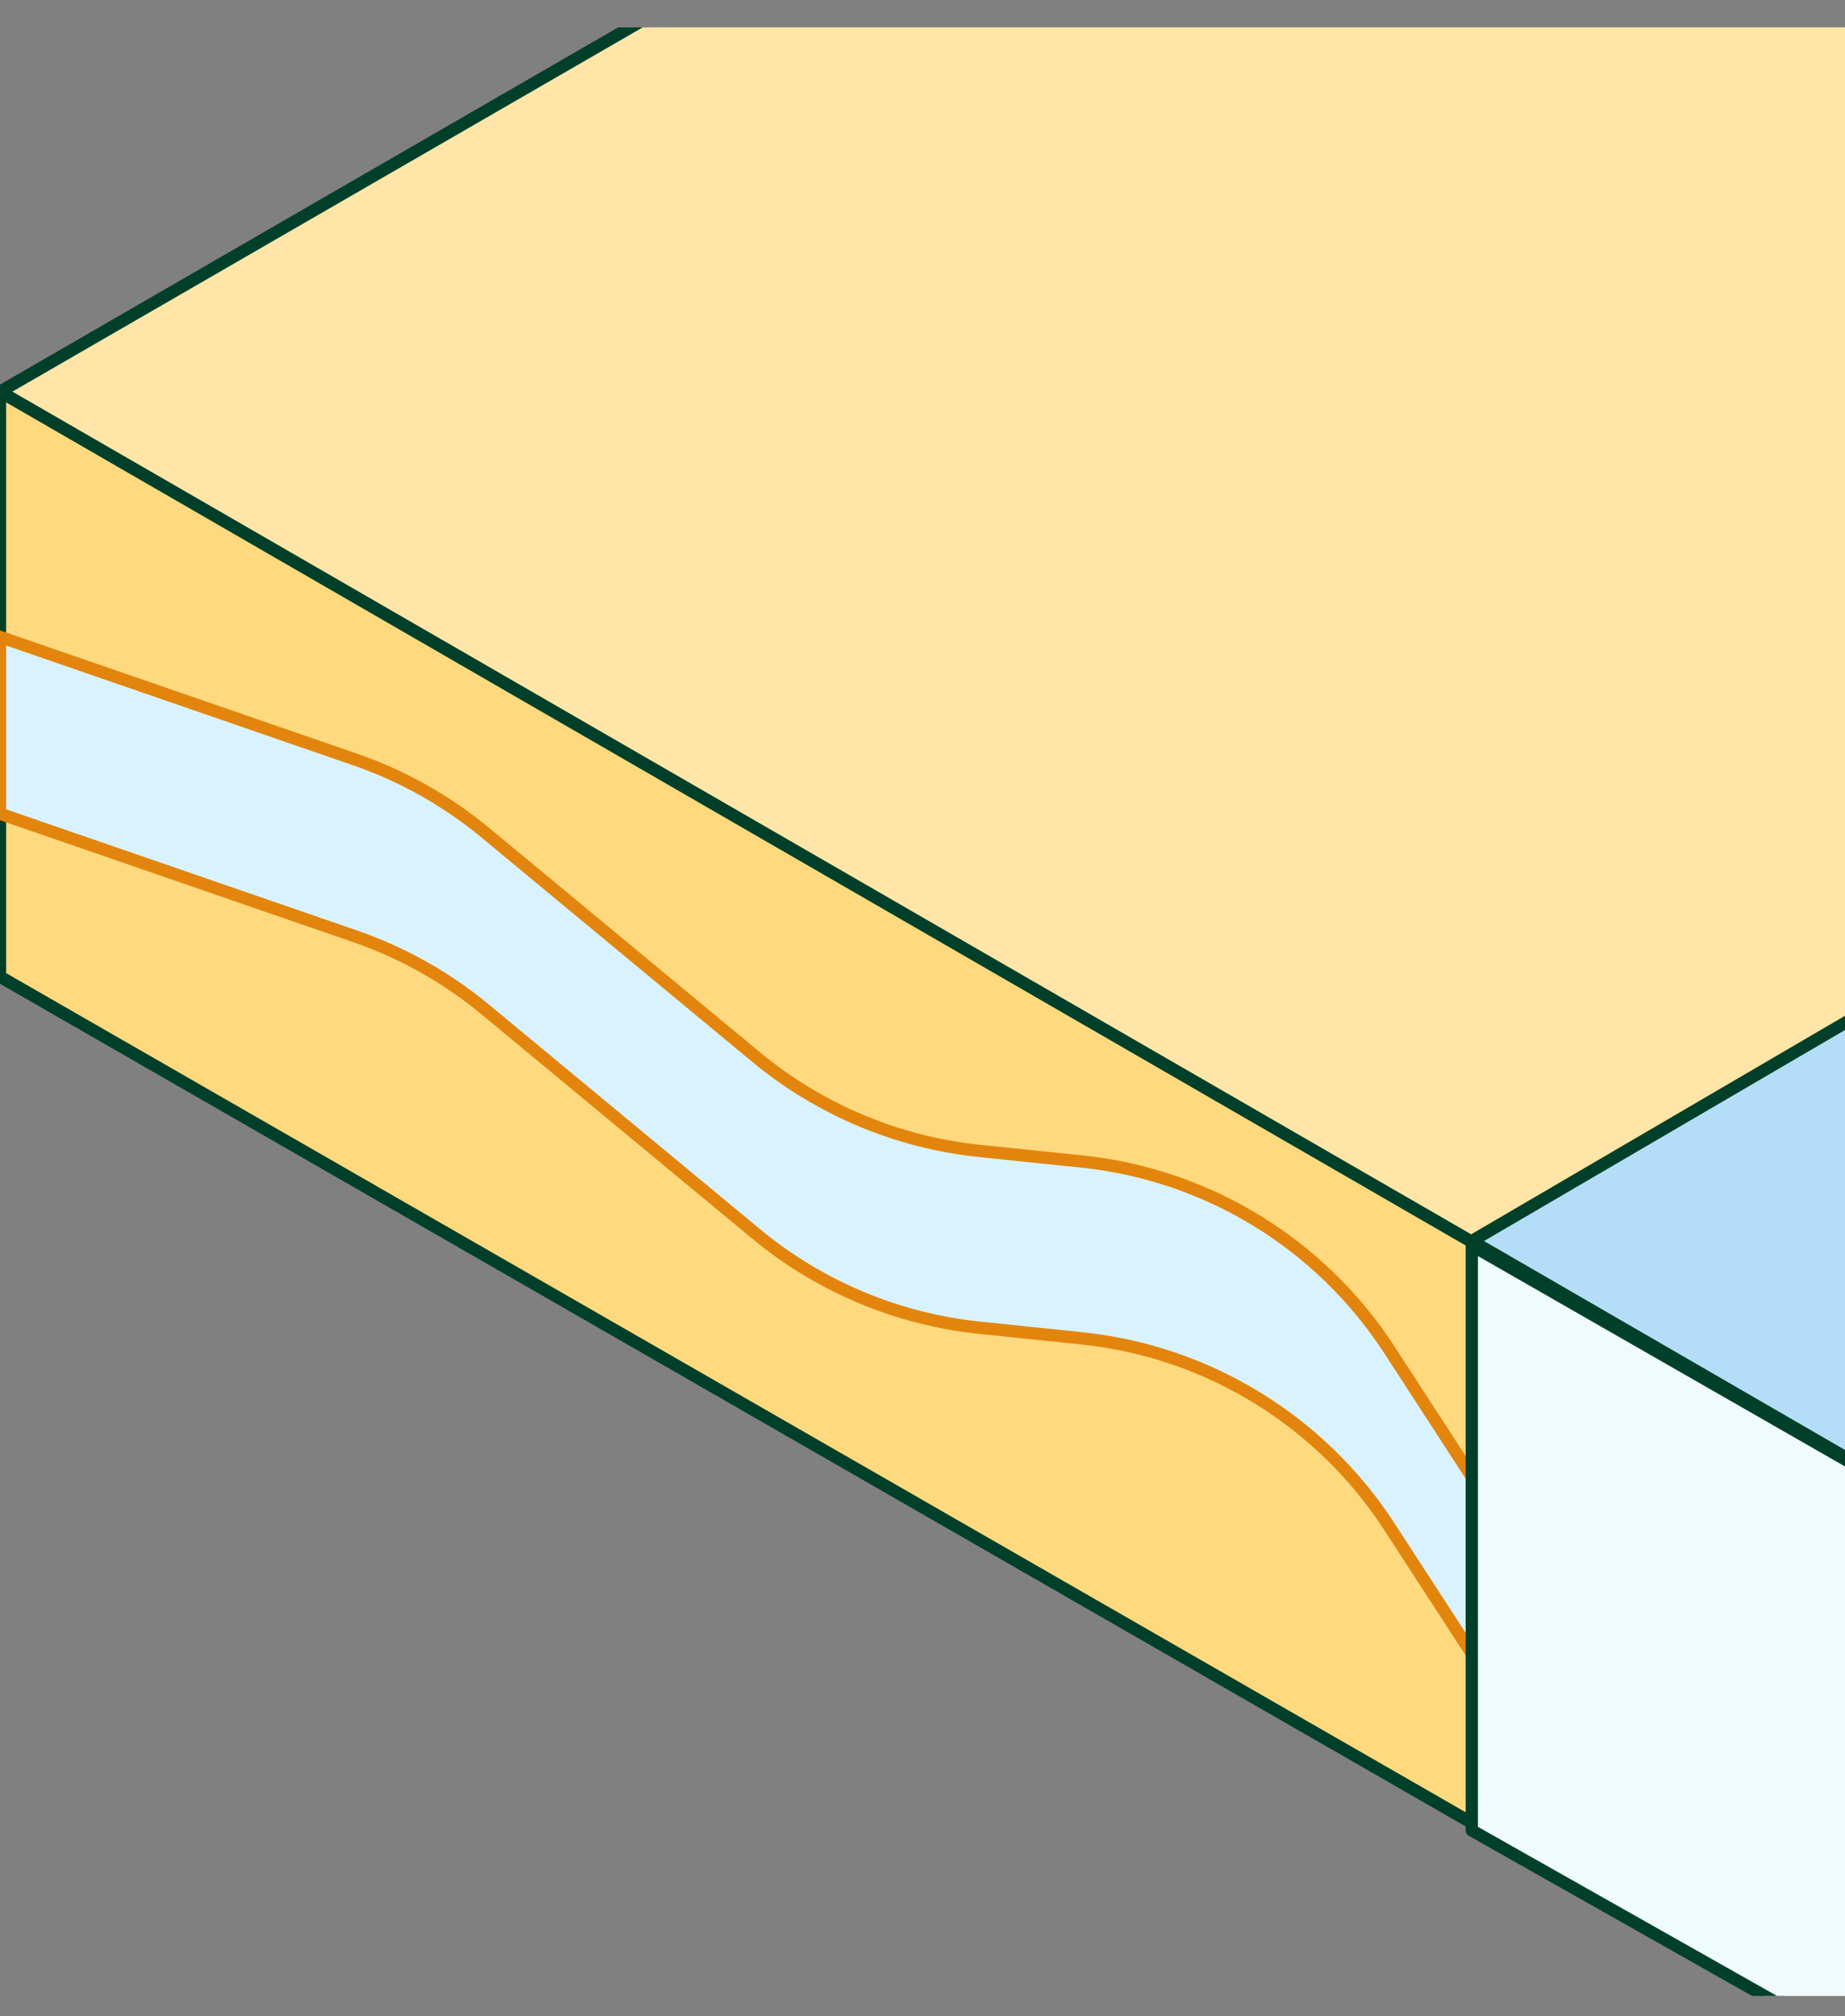
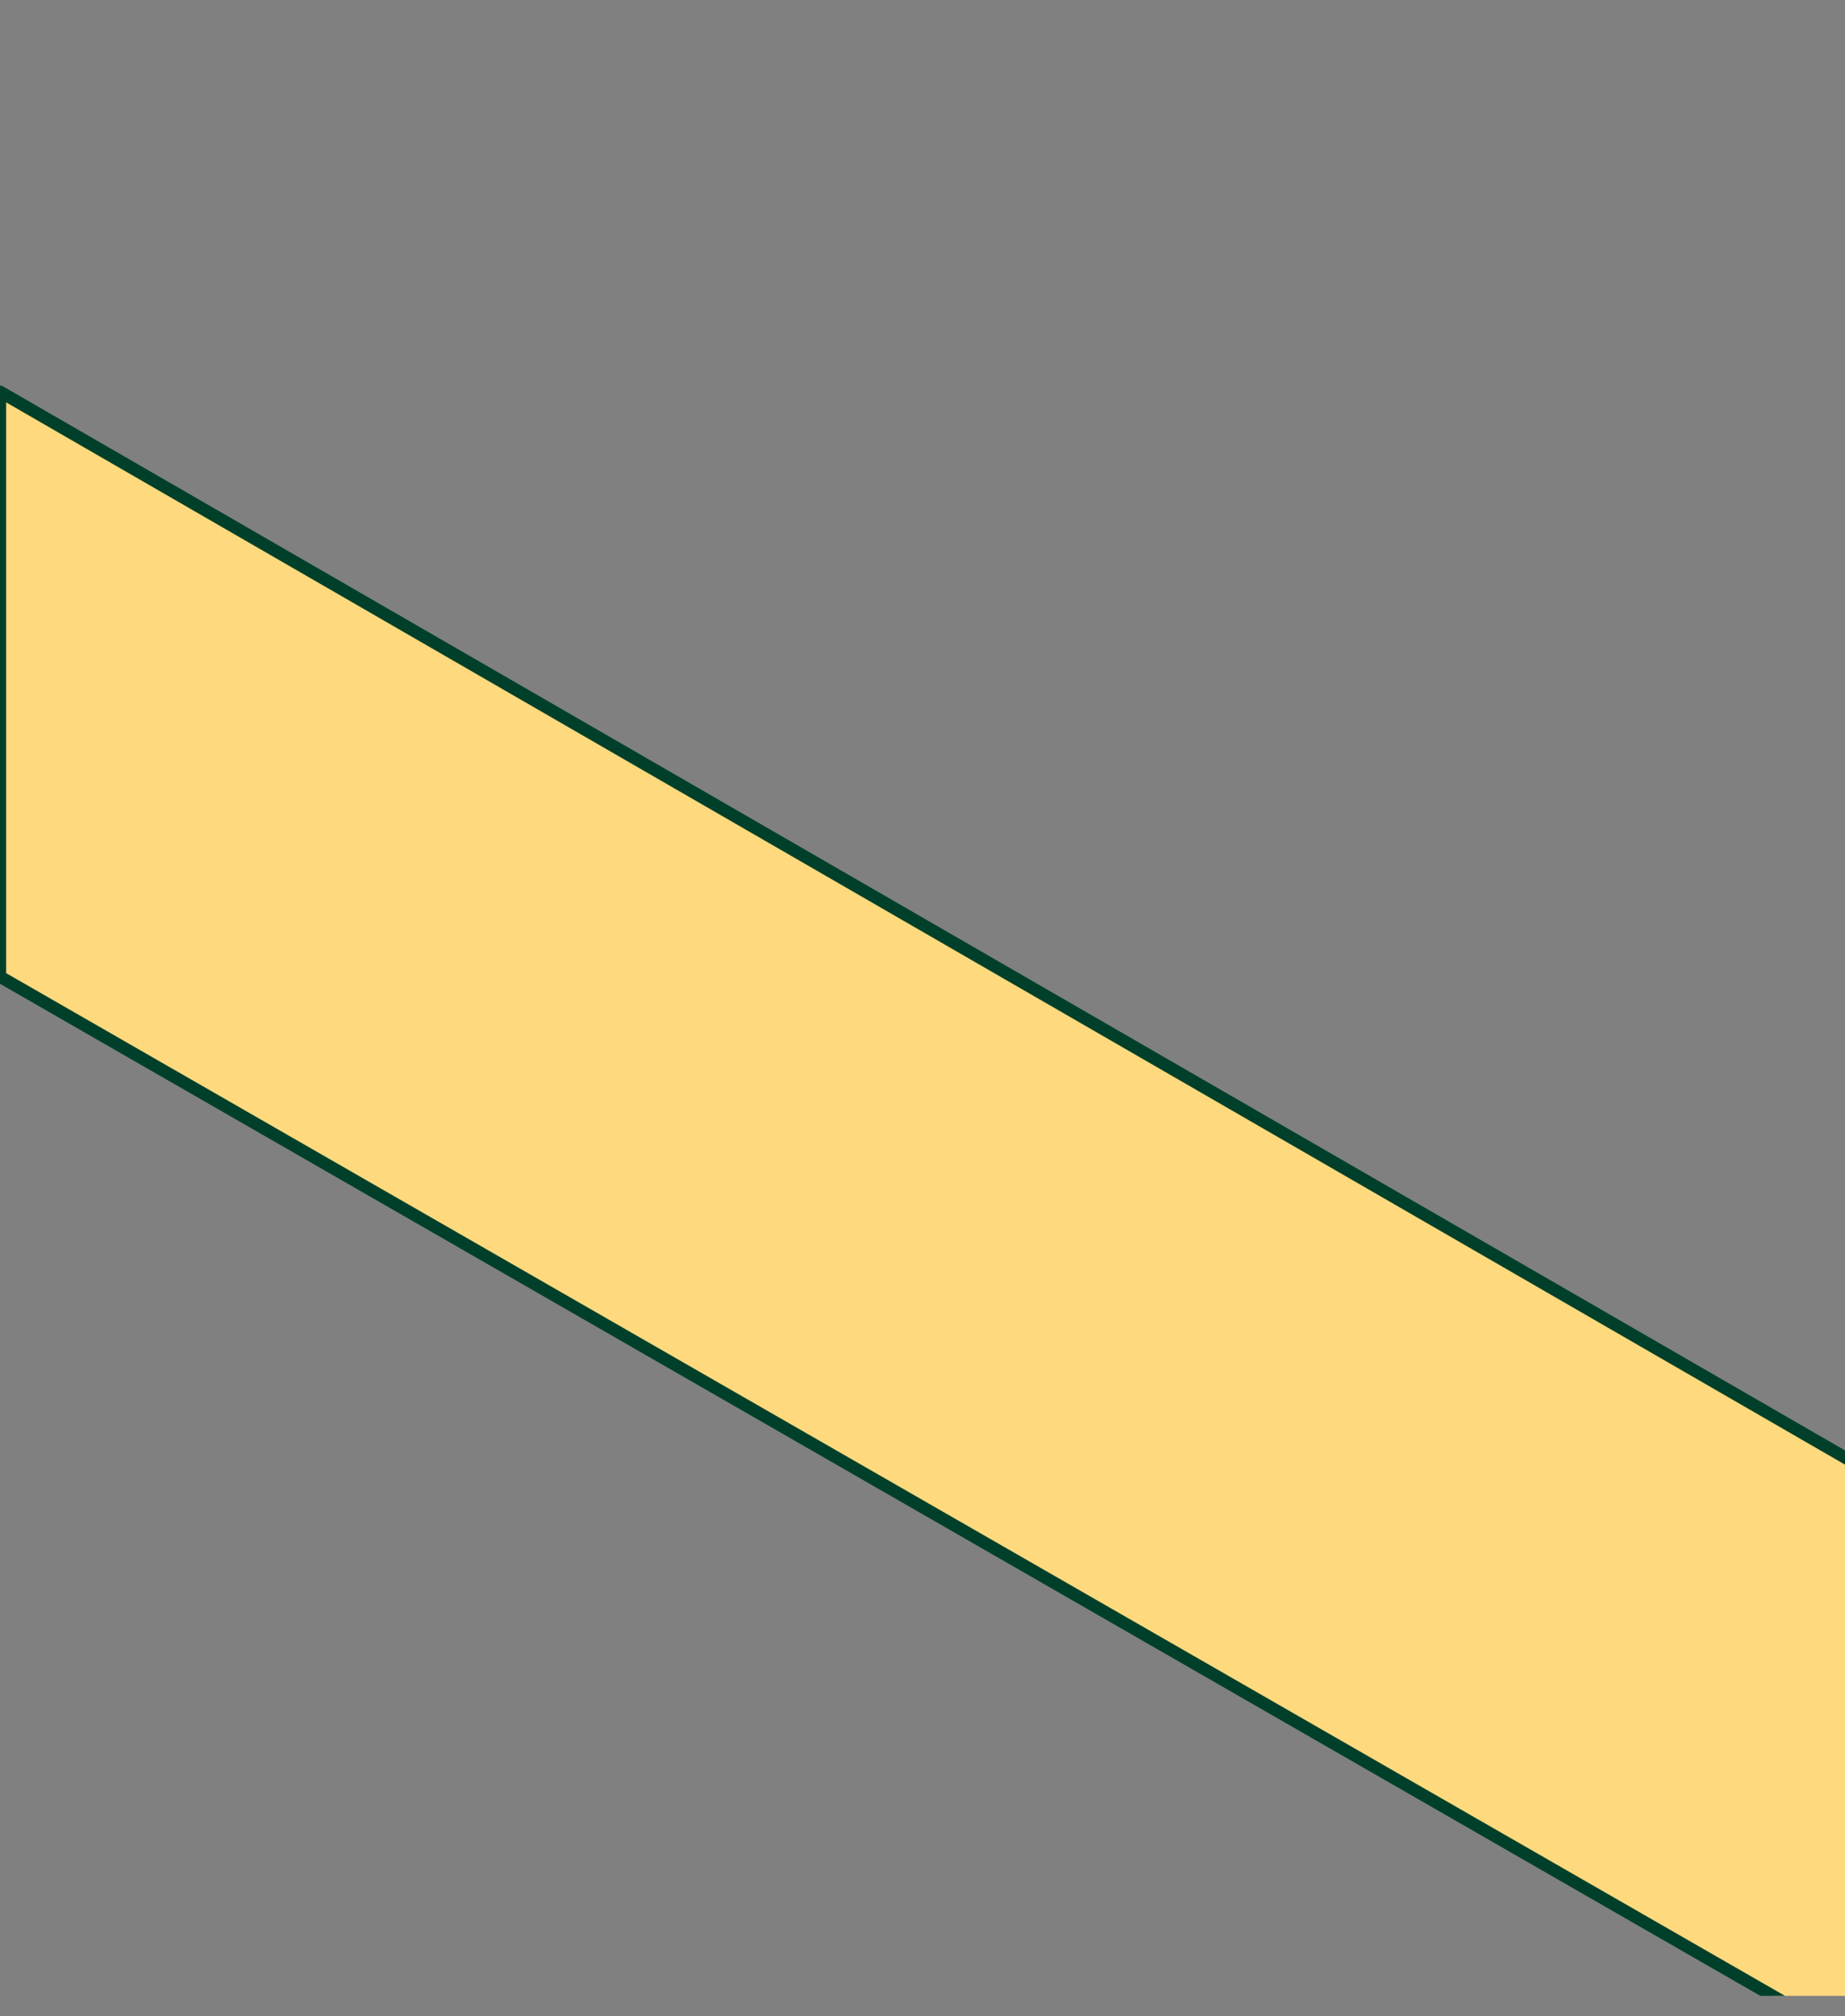
<svg xmlns="http://www.w3.org/2000/svg" width="54" height="59" viewBox="0 0 54 59" fill="none">
  <rect x="0" y="0" width="54" height="59" fill="#808080" stroke="none" />
  <g clip-path="url(#clip0_4716_71587)">
-     <path d="M0 11.461L4.334 13.962L66.115 49.645L75.721 44.092L75.841 44.031L83.63 39.53L93.615 33.752L95.252 32.812L99.249 30.51L107.141 25.94L113.809 22.085L123.303 16.592L125.578 15.282L134.374 10.203L140.758 6.512L142.731 5.373L145.238 3.916L201.6 -28.36L137.062 -63.155L133.108 -65.44L0 11.461Z" fill="#FFE5A8" stroke="#00402A" stroke-width="0.36" stroke-miterlimit="10" stroke-linejoin="round" />
-     <path d="M66.115 49.645L43.077 36.314L109.846 -2.706L114.019 -5.145H92.703C89.76 -5.145 87.085 -6.853 85.846 -9.522C84.039 -13.419 85.332 -18.052 88.898 -20.447L92.838 -23.095C93.355 -23.443 93.845 -23.829 94.305 -24.251L97.007 -26.732C98.5 -28.103 100.098 -29.354 101.786 -30.474C104.581 -32.328 108.246 -32.138 111.57 -31.693C114.971 -31.238 118.746 -31.819 122.24 -32.564C129.992 -34.218 132.322 -29.297 128.866 -22.163L123.303 -10.683L130.712 -14.9L134.885 -17.339L143.231 -22.216L176.615 -41.726L201.6 -28.36L145.238 3.916L142.731 5.374L140.758 6.512L134.374 10.203L125.578 15.282L123.303 16.593L113.809 22.085L107.141 25.94L99.249 30.51L95.252 32.813L93.615 33.753L83.63 39.53L75.841 44.032L75.721 44.092L66.115 49.645Z" fill="#B4DEF7" stroke="#00402A" stroke-width="0.36" stroke-miterlimit="10" stroke-linejoin="round" />
-     <path d="M6.10352e-05 11.462V28.579L66.115 66.581V49.645L6.10352e-05 11.462Z" fill="#FFD97D" stroke="#00402A" stroke-width="0.36" stroke-miterlimit="10" stroke-linejoin="round" />
-     <path d="M10.39 27.396L0 23.81V18.636L10.39 22.222C11.78 22.702 13.072 23.428 14.205 24.366L22.128 30.929C23.99 32.472 26.269 33.428 28.675 33.678L31.658 33.986C35.338 34.367 38.648 36.392 40.663 39.495L43.077 43.212V48.386L40.663 44.669C38.648 41.566 35.338 39.541 31.658 39.16L28.675 38.851C26.269 38.602 23.99 37.646 22.128 36.103L14.205 29.54C13.072 28.602 11.78 27.876 10.39 27.396Z" fill="#D8F3FF" stroke="#E3850D" stroke-width="0.36" />
-     <path d="M43.077 36.443V53.56L66.115 66.581V49.645L43.077 36.443Z" fill="#F0FBFF" stroke="#00402A" stroke-width="0.36" stroke-miterlimit="10" stroke-linejoin="round" />
+     <path d="M6.10352e-05 11.462V28.579L66.115 66.581V49.645Z" fill="#FFD97D" stroke="#00402A" stroke-width="0.36" stroke-miterlimit="10" stroke-linejoin="round" />
  </g>
  <defs>
    <clipPath id="clip0_4716_71587">
      <rect width="54" height="57.6" fill="white" transform="translate(0 0.8)" />
    </clipPath>
  </defs>
</svg>